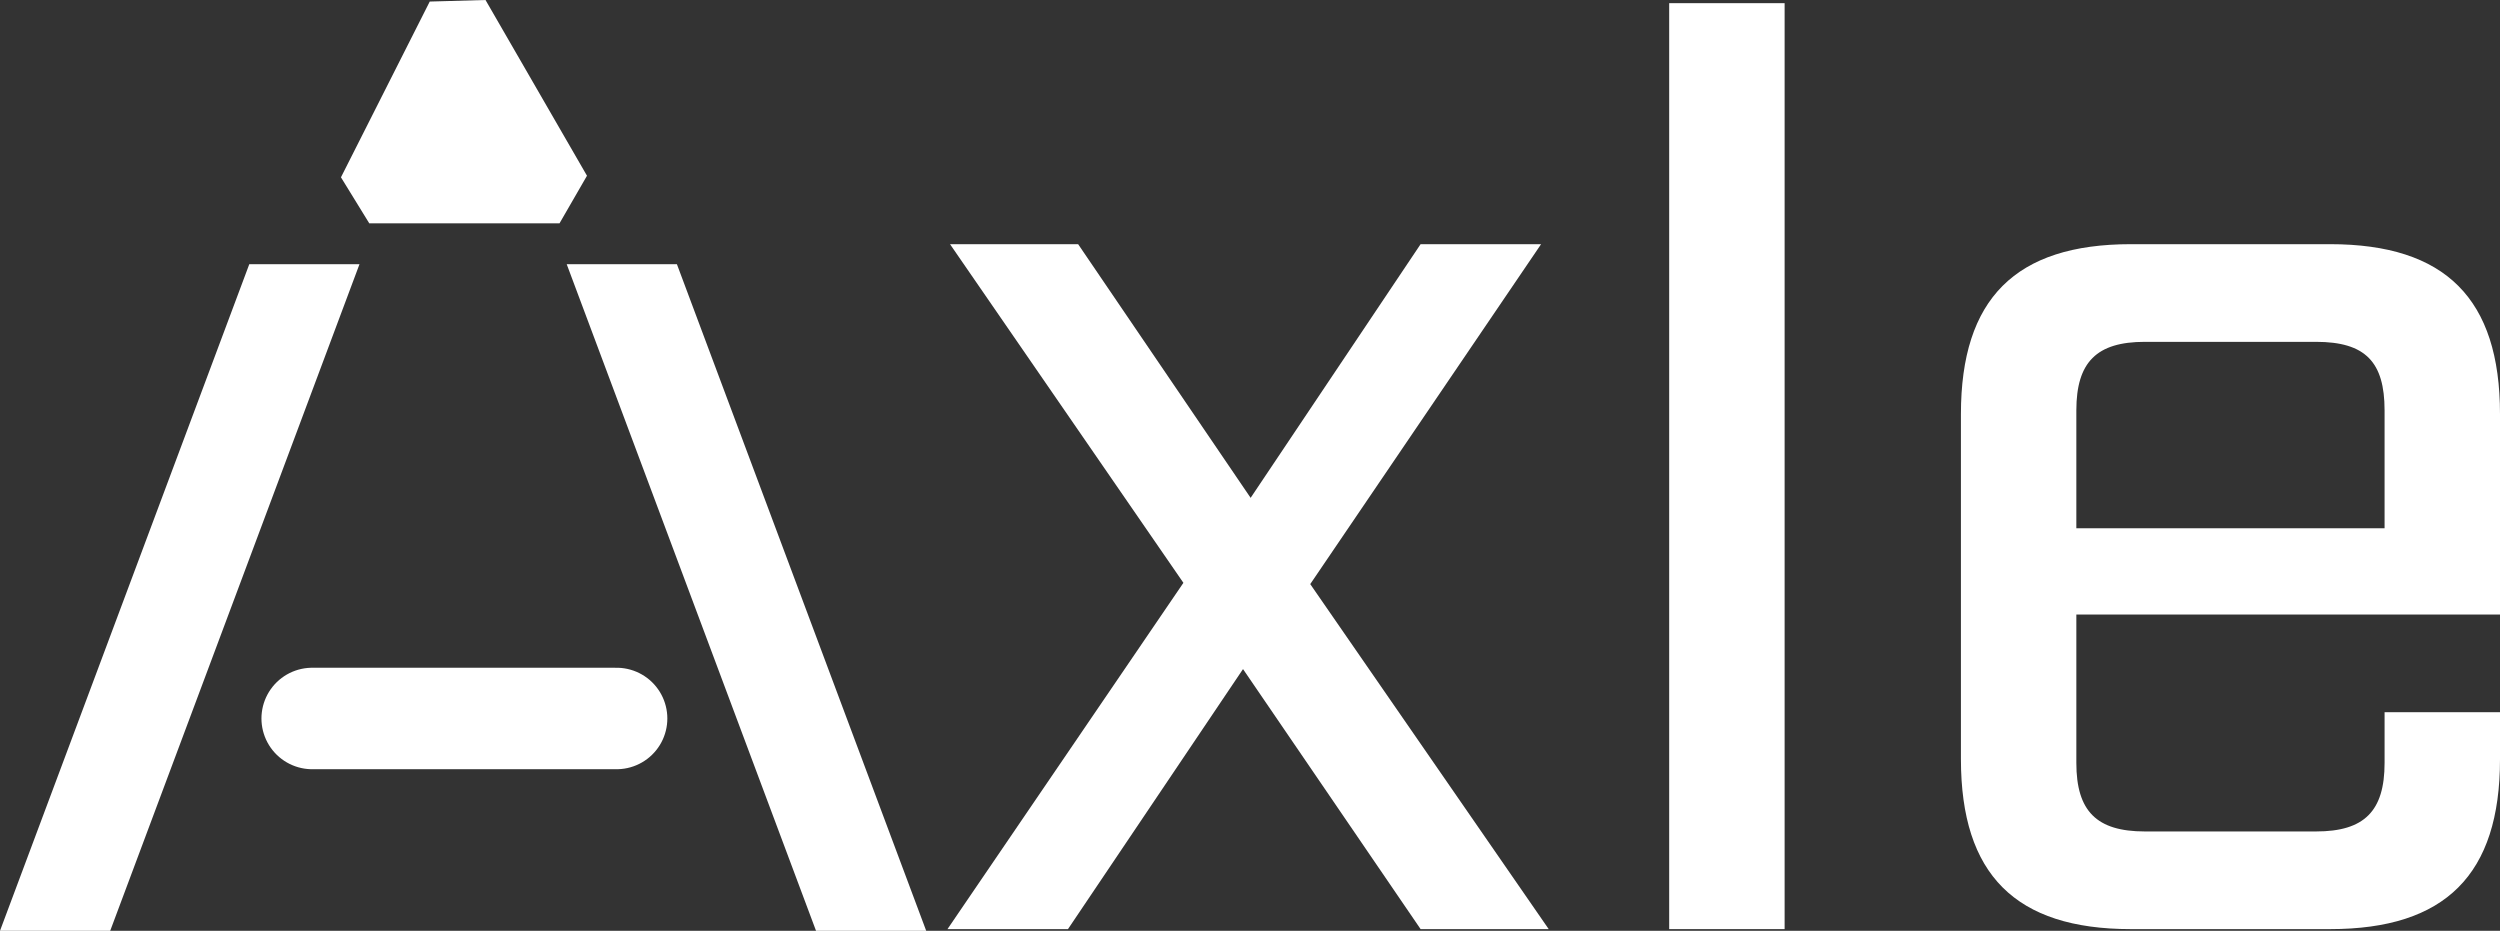
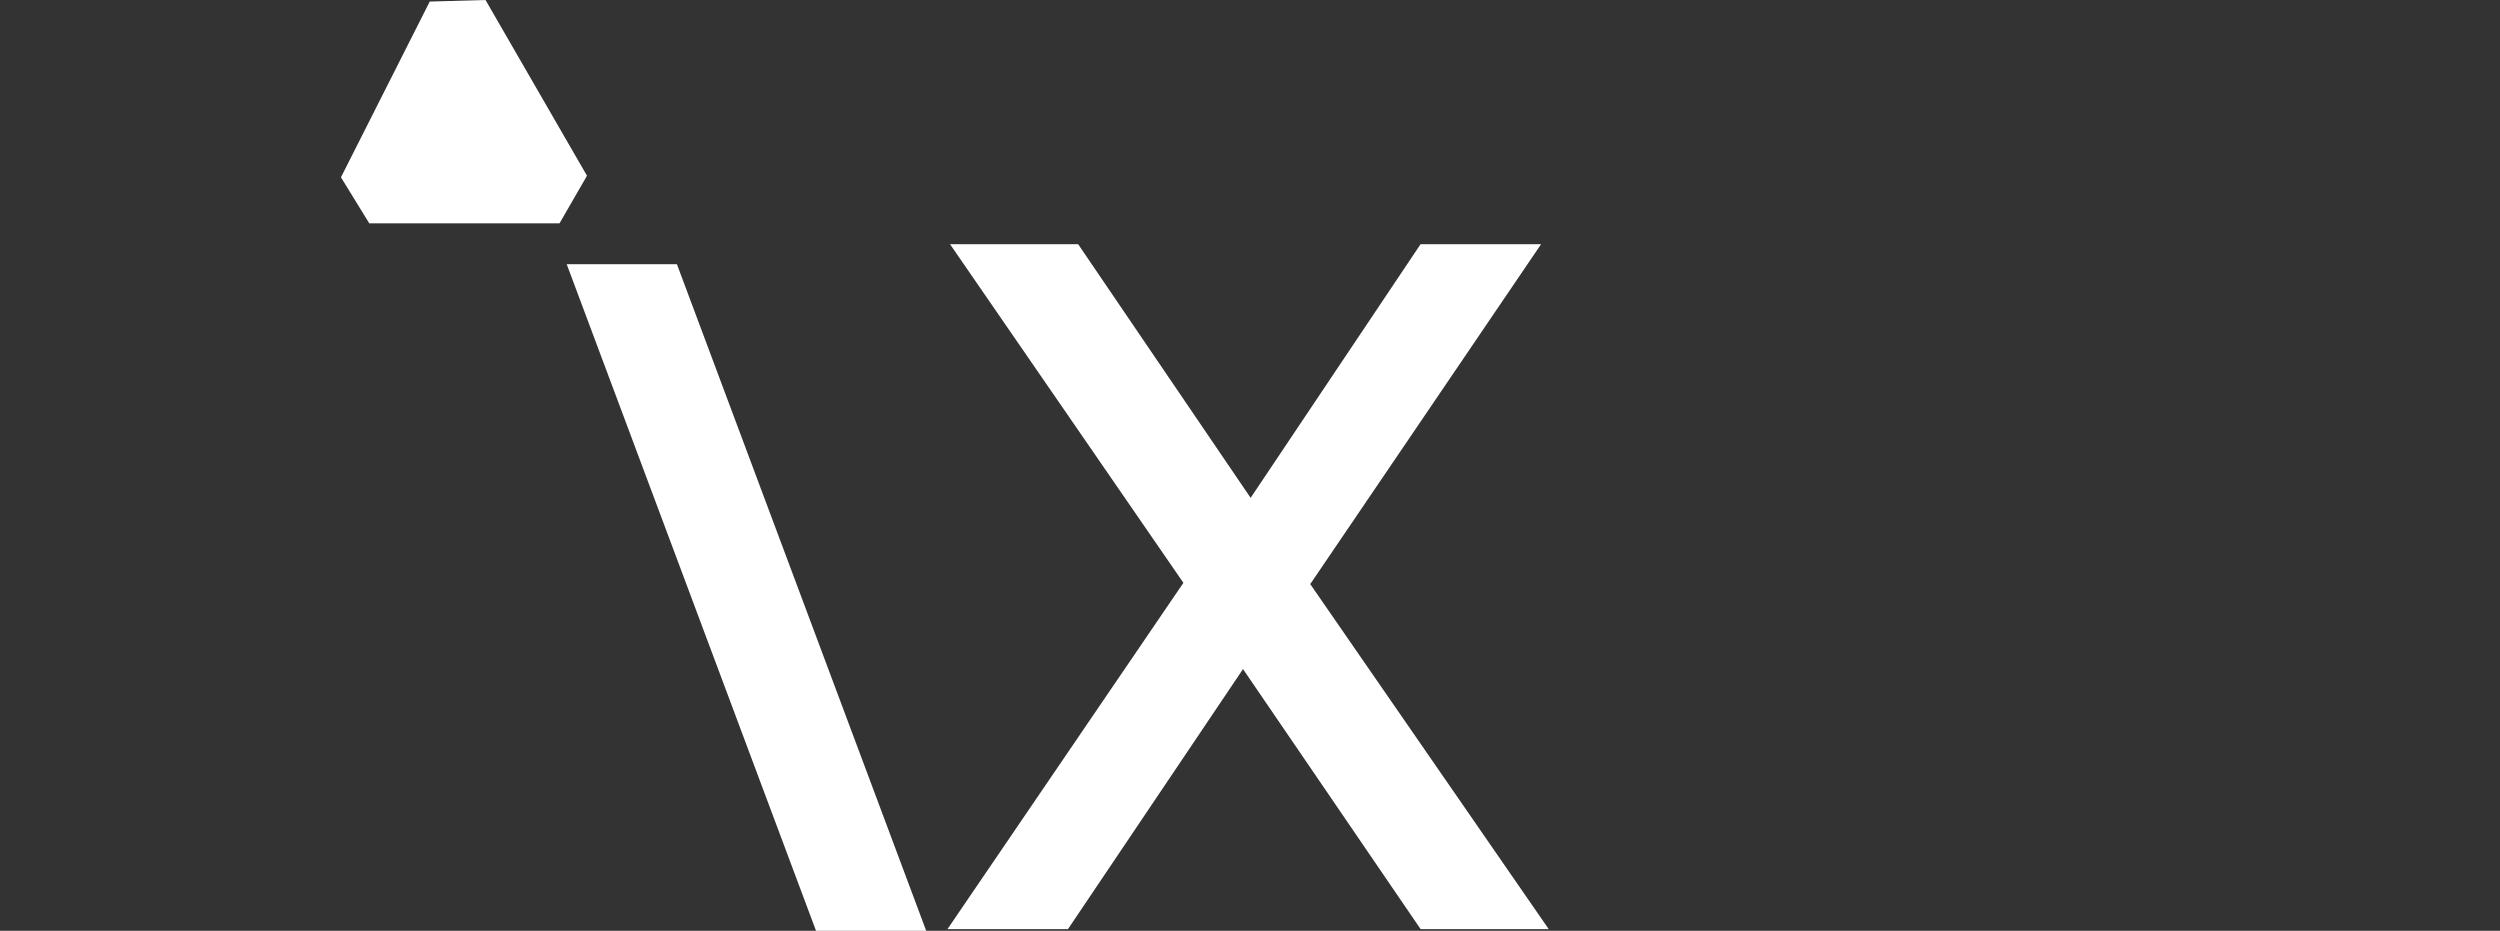
<svg xmlns="http://www.w3.org/2000/svg" id="Layer_1" viewBox="0 0 985.48 366.91">
  <rect x="0" y="0" width="985.48" height="366.91" fill="#333333" stroke="none" />
  <defs>
    <style>
      .cls-1 {
        stroke-linejoin: bevel;
        stroke-width: 25px;
      }

      .cls-1, .cls-2, .cls-3 {
        fill: #fff;
      }

      .cls-1, .cls-3 {
        stroke: #fff;
      }

      .cls-3 {
        stroke-linecap: round;
        stroke-miterlimit: 5;
        stroke-width: 40px;
      }
    </style>
  </defs>
  <g>
    <path class="cls-2" d="M466.49,229.75l-92-133.5h50.5l68,100,67-100h47.5l-91,134,94,136h-50.5l-70-102.5-69,102.5h-47.5l93-136.5Z" />
-     <path class="cls-2" d="M657.98,1.25h45.5v365h-45.5V1.25Z" />
-     <path class="cls-2" d="M772.98,299.25v-136c0-45.5,21.5-67,67-67h78.5c45.5,0,67,21.5,67,67v79h-167v58.5c0,19,8,27,27,27h67.5c19,0,27-8,27-27v-20h45.5v18.5c0,45.5-21.5,67-67,67h-78.5c-45.5,0-67-21.5-67-67ZM939.98,208.25v-46.5c0-19-7.5-27-27-27h-67.5c-19,0-27,8-27,27v46.5h121.5Z" />
  </g>
  <polygon class="cls-1" points="180.56 6.25 220.56 75.53 145.56 75.53 180.56 6.25" />
-   <line class="cls-3" x1="243.06" y1="283.22" x2="123.06" y2="283.22" />
-   <polygon class="cls-2" points="98.27 104.14 0 366.91 43.44 366.91 141.71 104.14 98.27 104.14" />
  <polygon class="cls-2" points="266.83 104.14 365.1 366.91 321.67 366.91 223.39 104.14 266.83 104.14" />
</svg>